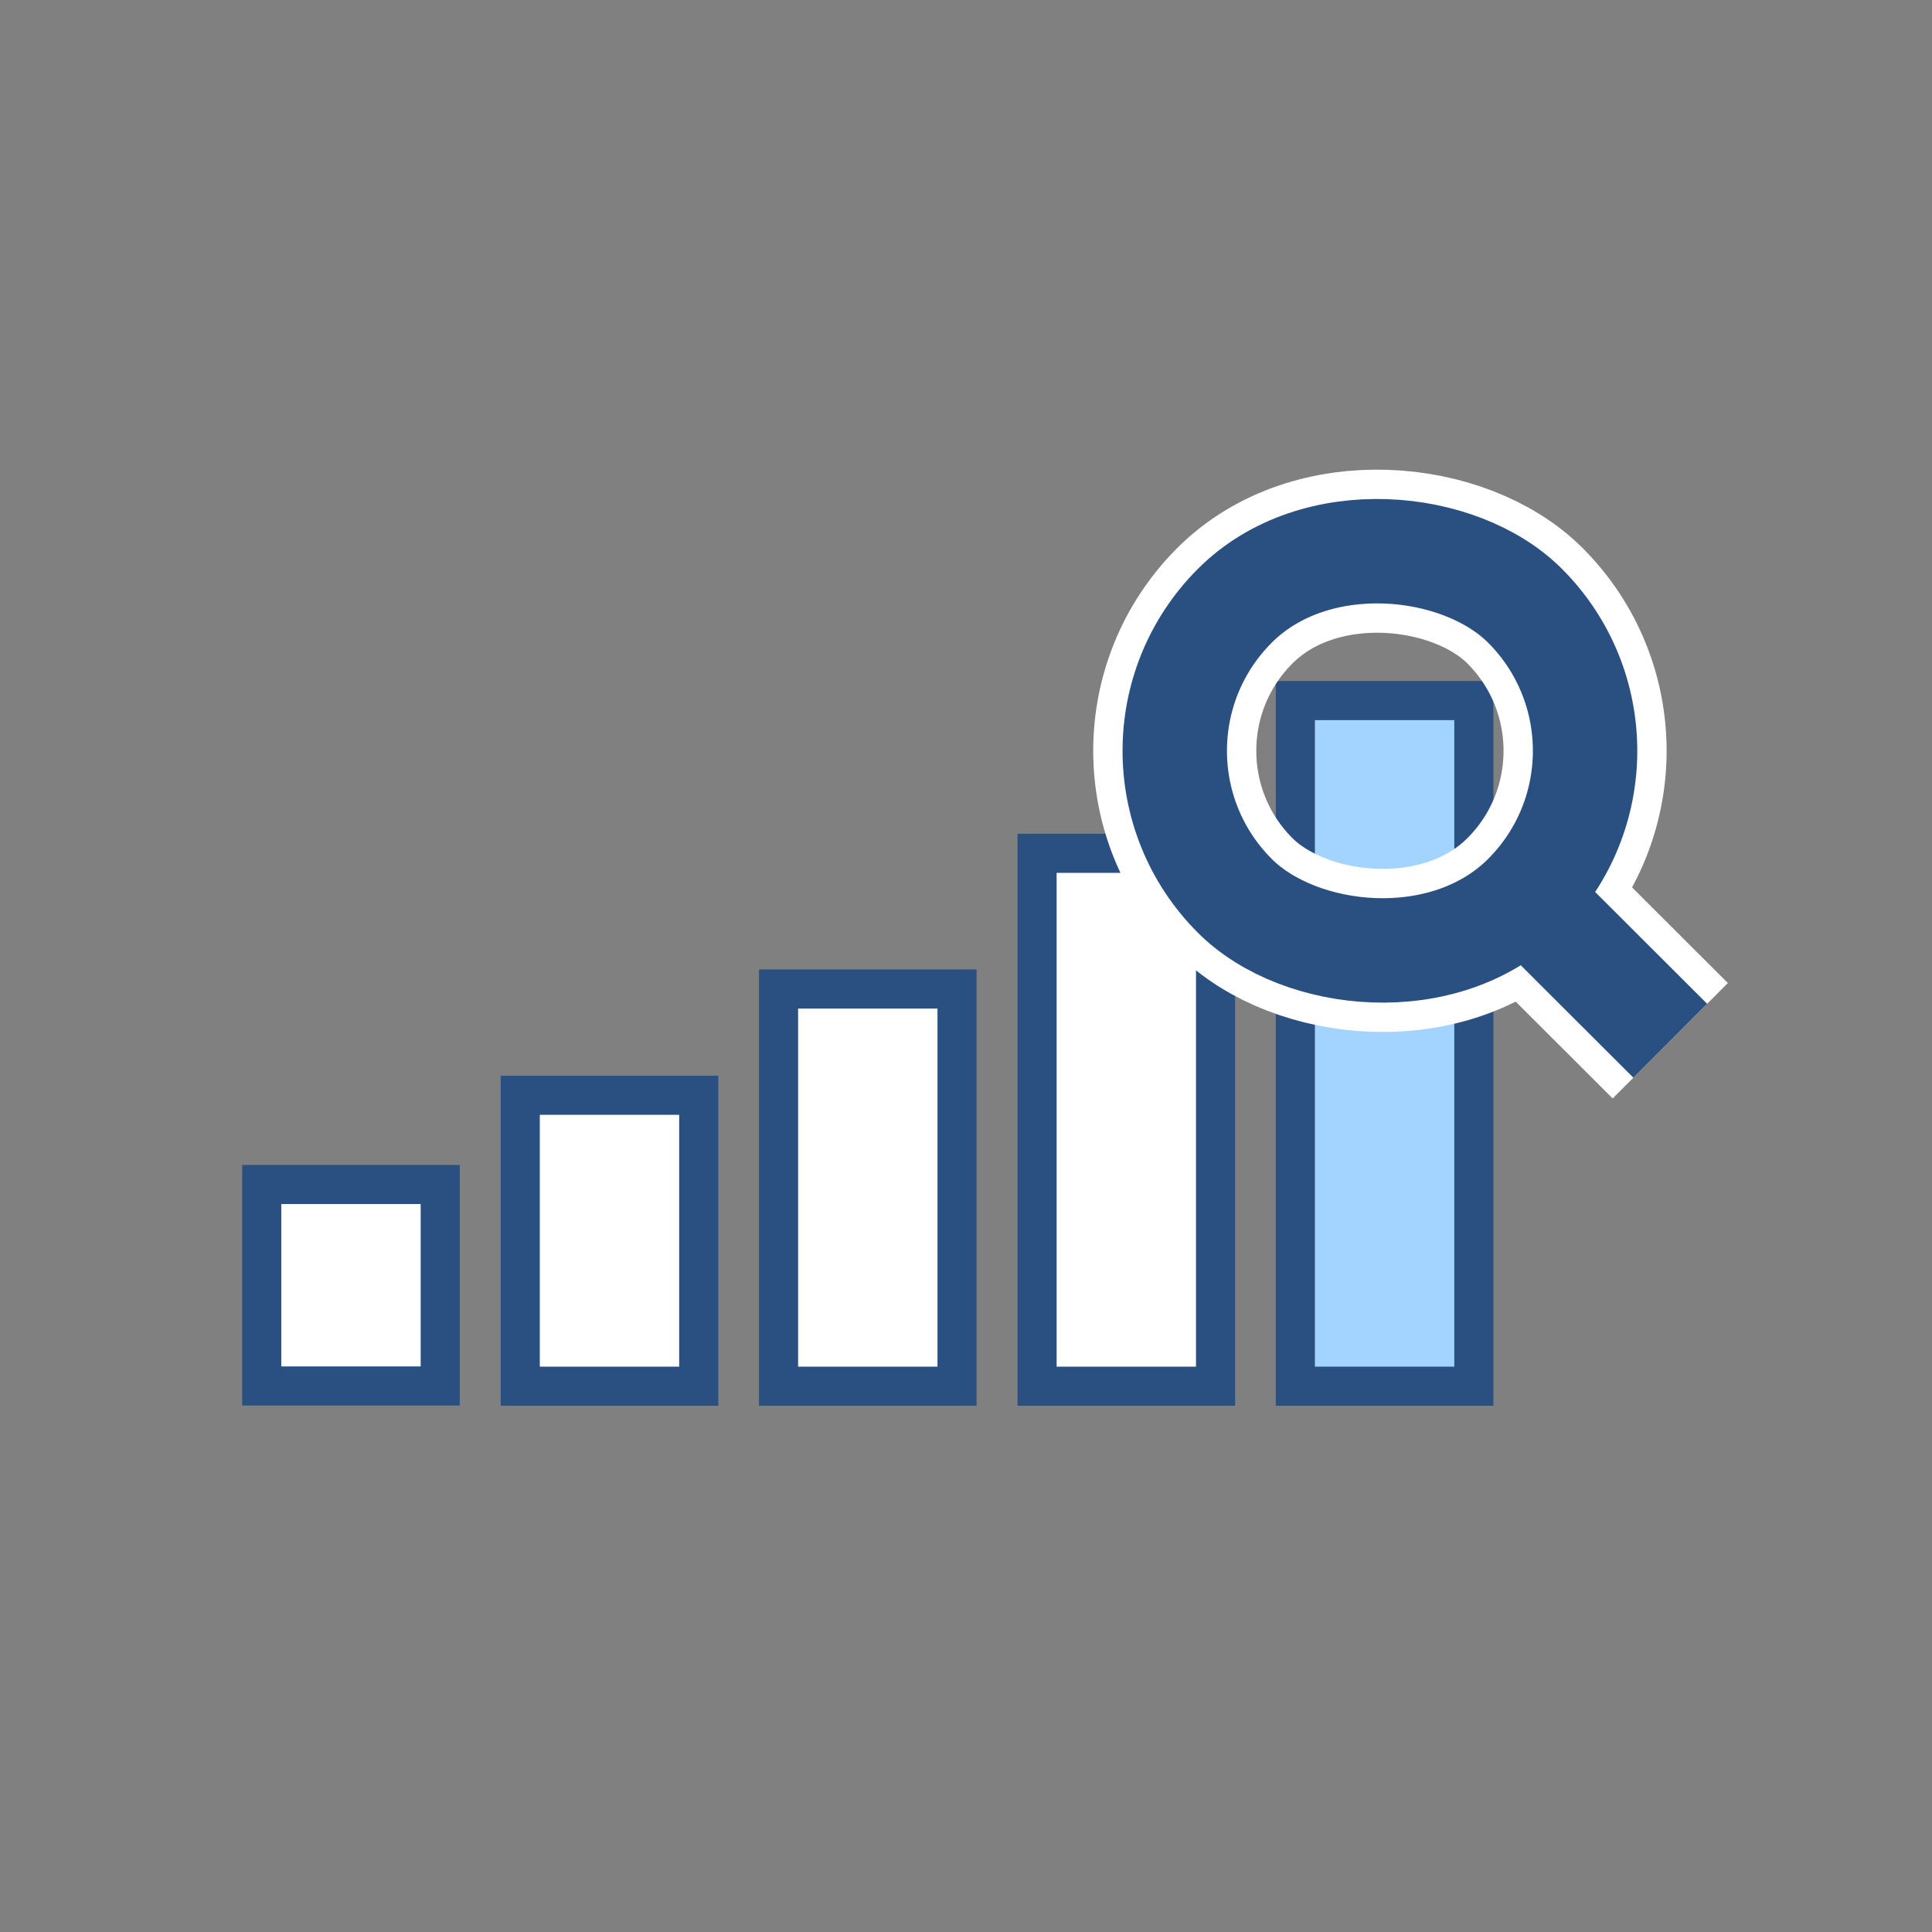
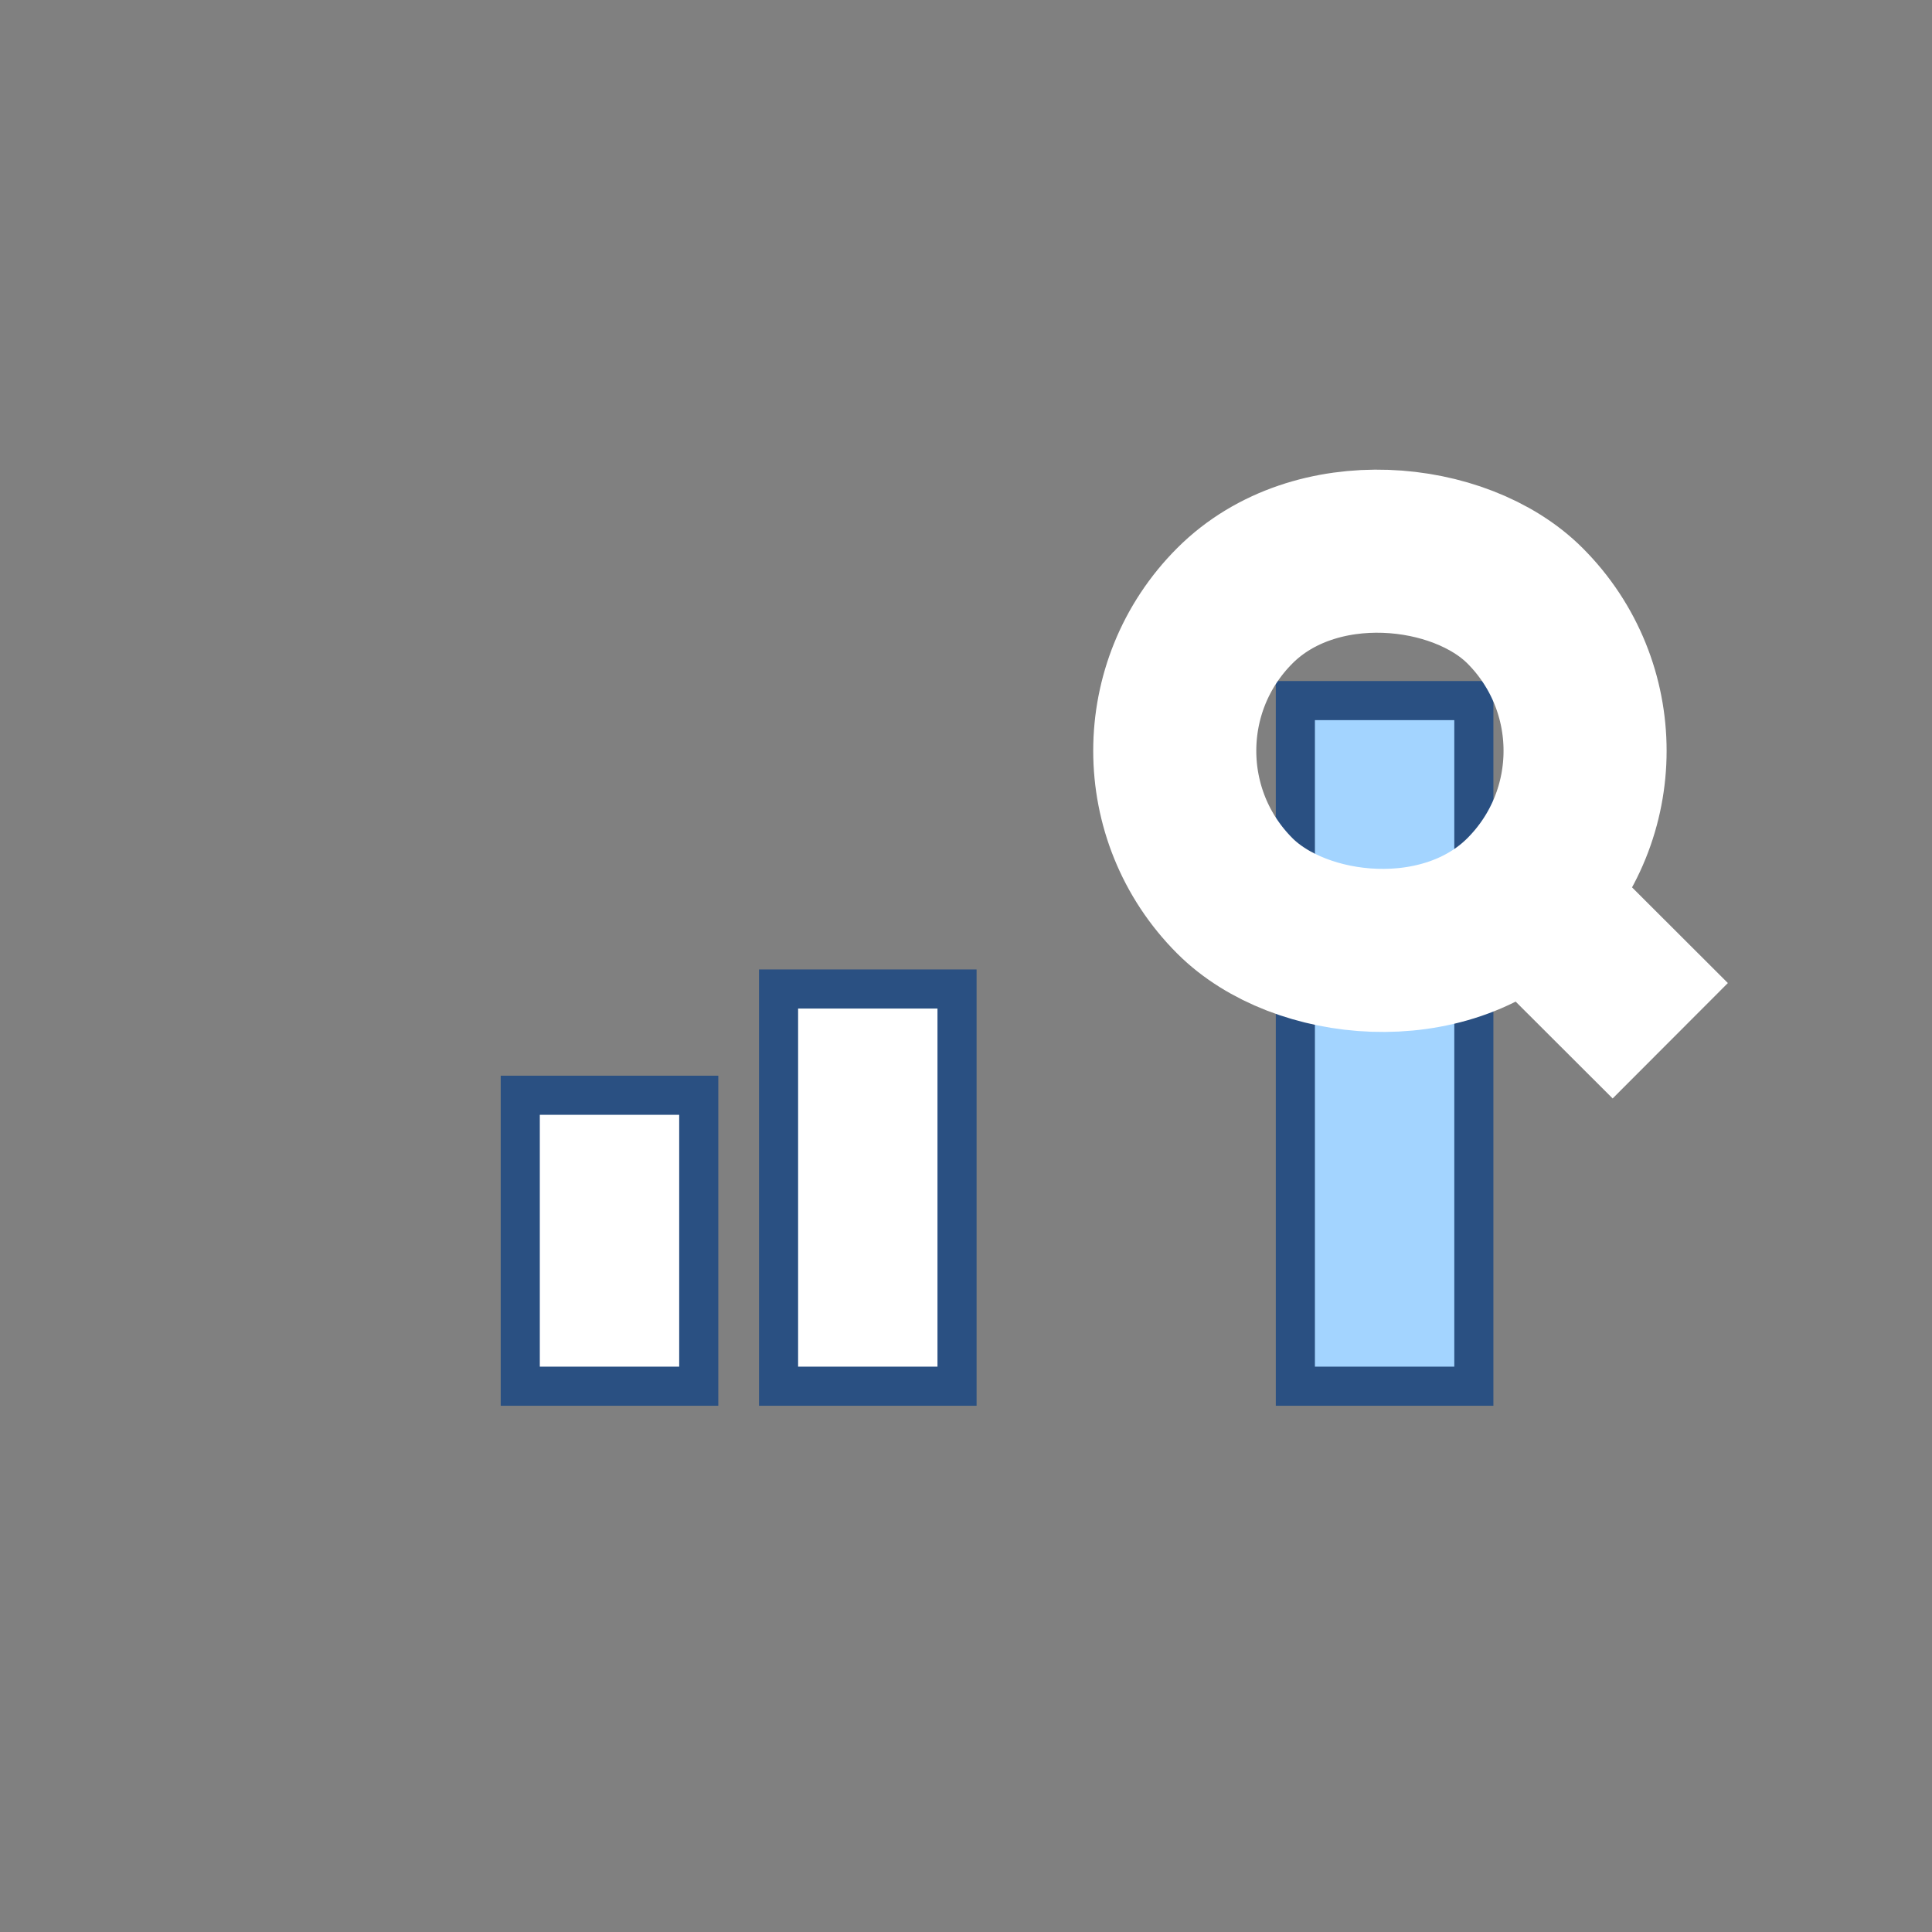
<svg xmlns="http://www.w3.org/2000/svg" id="_レイヤー_2" data-name="レイヤー 2" viewBox="0 0 84 84">
  <rect x="0" y="0" width="84" height="84" fill="#808080" stroke="none" />
  <defs>
    <style>
      .cls-1, .cls-2, .cls-3 {
        fill: none;
      }

      .cls-4 {
        fill: #a3d4ff;
      }

      .cls-4, .cls-2, .cls-3, .cls-5 {
        stroke-miterlimit: 10;
      }

      .cls-4, .cls-3, .cls-5 {
        stroke: #2a5082;
      }

      .cls-4, .cls-5 {
        stroke-width: 1.7px;
      }

      .cls-2 {
        stroke: #fff;
        stroke-width: 7.09px;
      }

      .cls-3 {
        stroke-width: 4.54px;
      }

      .cls-5 {
        fill: #fff;
      }
    </style>
  </defs>
  <g id="_レイヤー_1-2" data-name="レイヤー 1">
    <g>
      <rect class="cls-1" width="84" height="84" />
      <g>
        <g>
-           <rect class="cls-5" x="11.38" y="51.5" width="7.76" height="8.76" />
          <rect class="cls-5" x="22.62" y="47.62" width="7.76" height="12.65" />
          <rect class="cls-5" x="33.85" y="43" width="7.76" height="17.27" />
-           <rect class="cls-5" x="45.09" y="37.1" width="7.76" height="23.17" />
          <rect class="cls-4" x="56.32" y="30.46" width="7.76" height="29.81" />
        </g>
        <g>
          <g>
            <rect class="cls-2" x="51.08" y="23.72" width="17.84" height="17.84" rx="8.92" ry="8.92" transform="translate(-5.51 51.99) rotate(-45)" />
            <line class="cls-2" x1="66.31" y1="38.95" x2="72.62" y2="45.25" />
          </g>
          <g>
-             <rect class="cls-3" x="51.08" y="23.72" width="17.84" height="17.84" rx="8.92" ry="8.92" transform="translate(-5.51 51.99) rotate(-45)" />
-             <line class="cls-3" x1="66.31" y1="38.95" x2="72.62" y2="45.25" />
-           </g>
+             </g>
        </g>
      </g>
    </g>
  </g>
</svg>